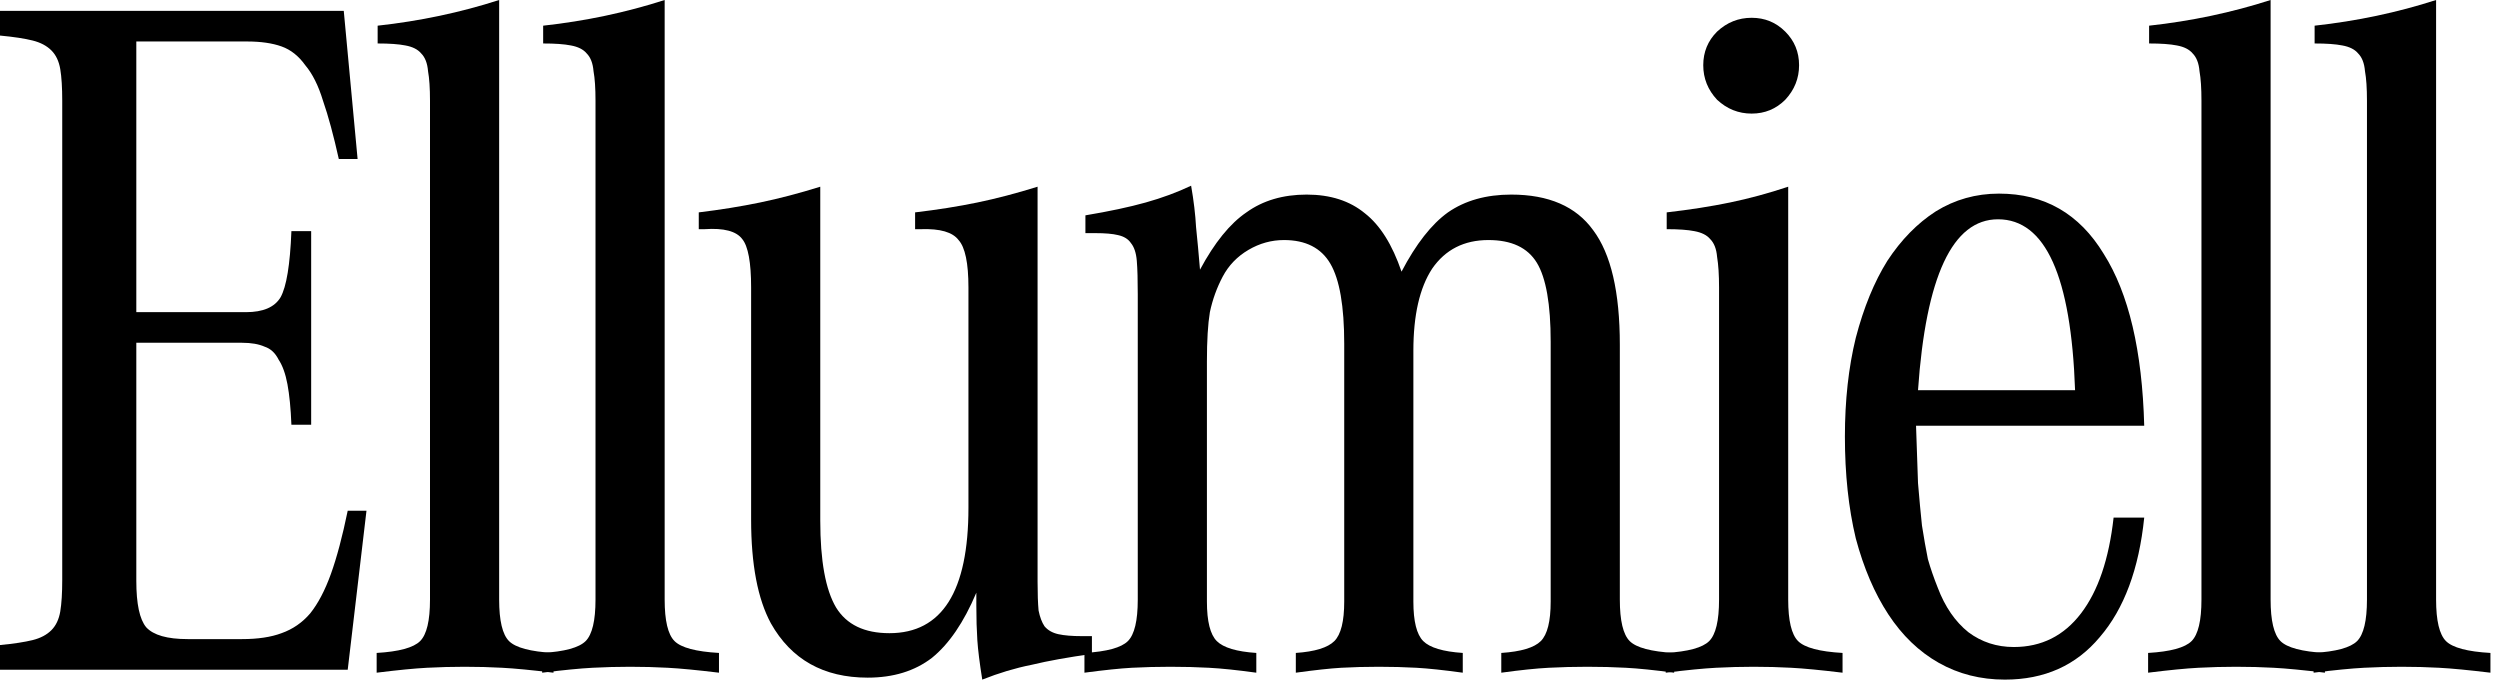
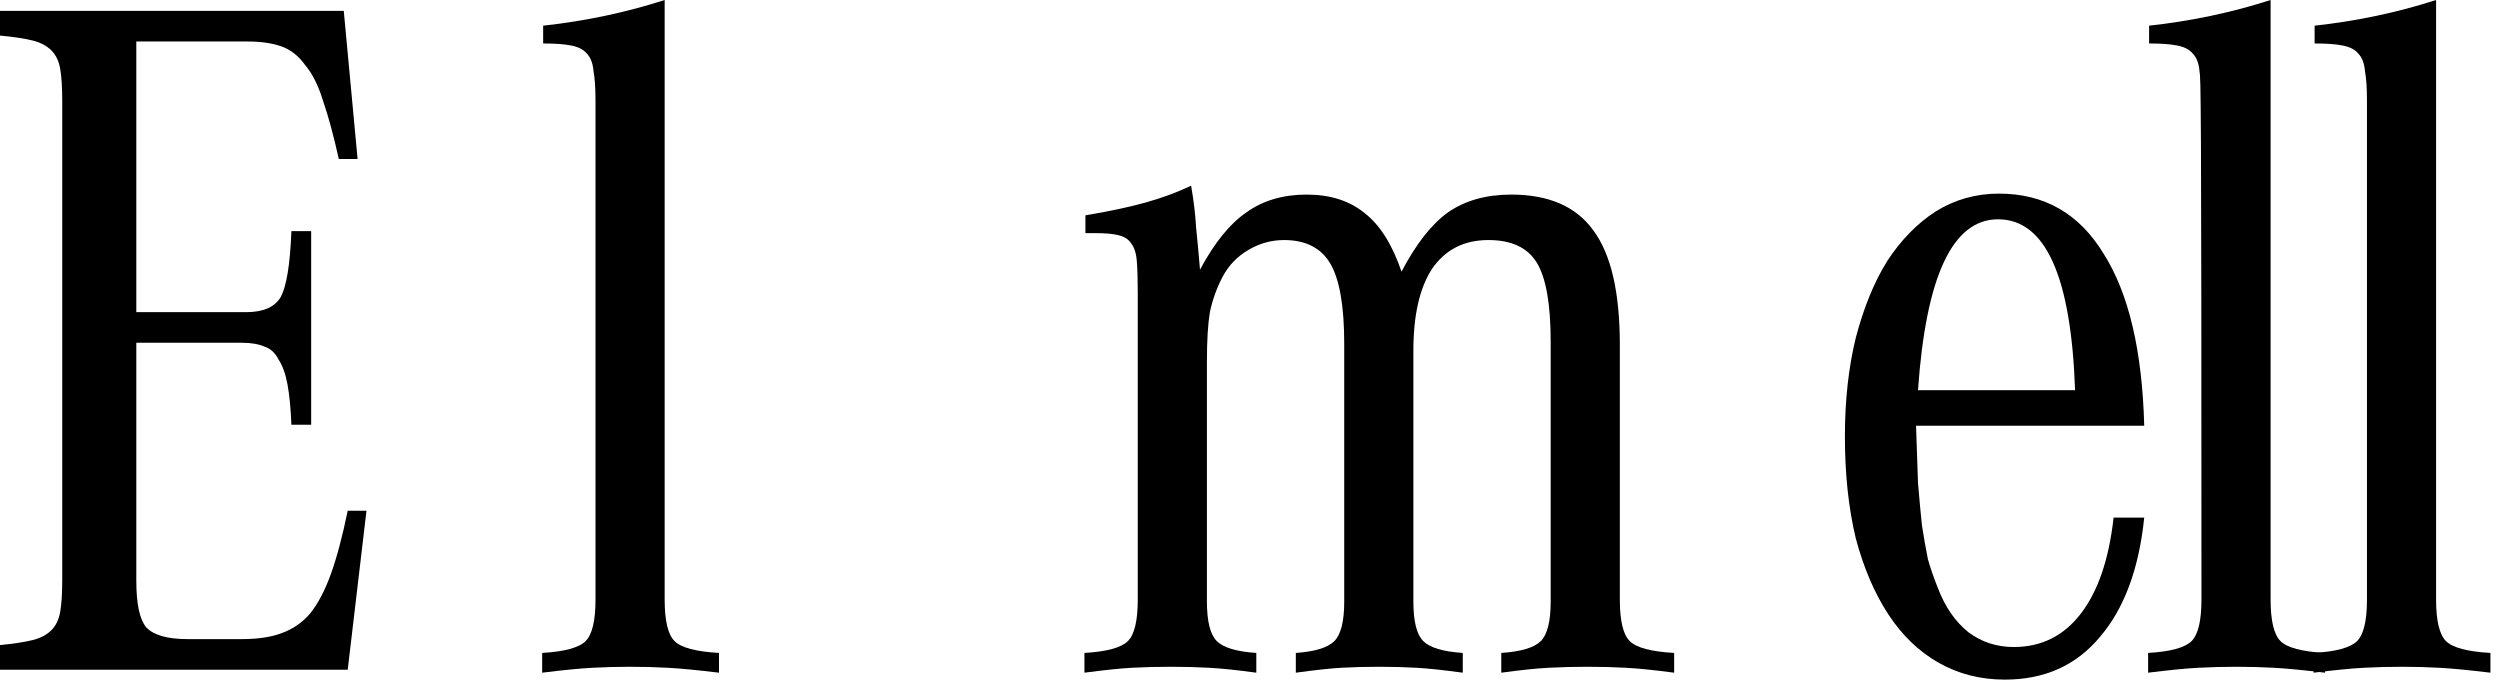
<svg xmlns="http://www.w3.org/2000/svg" width="103" height="28" viewBox="0 0 103 28" fill="none">
  <path d="M14.326 27.593H0V26.576C0.57 26.521 1.017 26.453 1.343 26.372C1.669 26.291 1.926 26.155 2.116 25.965C2.306 25.775 2.428 25.517 2.483 25.192C2.537 24.866 2.564 24.432 2.564 23.89V4.151C2.564 3.609 2.537 3.174 2.483 2.849C2.428 2.523 2.306 2.265 2.116 2.076C1.926 1.886 1.669 1.75 1.343 1.669C1.017 1.587 0.57 1.519 0 1.465V0.448H14.163L14.733 6.552H13.959C13.742 5.576 13.525 4.775 13.308 4.151C13.118 3.527 12.874 3.039 12.576 2.686C12.304 2.306 11.979 2.048 11.599 1.913C11.219 1.777 10.744 1.709 10.174 1.709H5.616V12.861H10.134C10.839 12.861 11.314 12.657 11.558 12.25C11.802 11.816 11.952 10.907 12.006 9.523H12.82V17.5H12.006C11.979 16.822 11.924 16.265 11.843 15.831C11.762 15.397 11.639 15.058 11.477 14.814C11.341 14.543 11.151 14.366 10.907 14.285C10.663 14.176 10.351 14.122 9.971 14.122H5.616V23.93C5.616 24.88 5.752 25.517 6.023 25.843C6.322 26.169 6.891 26.331 7.733 26.331H9.971C10.622 26.331 11.165 26.25 11.599 26.087C12.06 25.924 12.454 25.653 12.779 25.273C13.105 24.866 13.389 24.324 13.634 23.645C13.878 22.967 14.108 22.099 14.326 21.041H15.099L14.326 27.593Z" fill="black" />
-   <path d="M20.565 24.703C20.565 25.572 20.701 26.142 20.972 26.413C21.243 26.684 21.854 26.847 22.803 26.901V27.715C21.908 27.607 21.203 27.539 20.687 27.512C20.199 27.485 19.683 27.471 19.141 27.471C18.625 27.471 18.11 27.485 17.594 27.512C17.079 27.539 16.387 27.607 15.518 27.715V26.901C16.441 26.847 17.038 26.684 17.309 26.413C17.581 26.142 17.716 25.572 17.716 24.703V4.151C17.716 3.636 17.689 3.229 17.635 2.93C17.608 2.605 17.513 2.36 17.35 2.198C17.214 2.035 16.997 1.926 16.699 1.872C16.427 1.818 16.048 1.791 15.559 1.791V1.058C17.296 0.868 18.964 0.516 20.565 0V24.703Z" fill="black" />
  <path d="M27.384 24.703C27.384 25.572 27.519 26.142 27.791 26.413C28.062 26.684 28.672 26.847 29.622 26.901V27.715C28.727 27.607 28.021 27.539 27.506 27.512C27.017 27.485 26.502 27.471 25.959 27.471C25.444 27.471 24.928 27.485 24.413 27.512C23.897 27.539 23.205 27.607 22.337 27.715V26.901C23.259 26.847 23.856 26.684 24.128 26.413C24.399 26.142 24.535 25.572 24.535 24.703V4.151C24.535 3.636 24.508 3.229 24.453 2.93C24.426 2.605 24.331 2.36 24.168 2.198C24.033 2.035 23.816 1.926 23.517 1.872C23.246 1.818 22.866 1.791 22.378 1.791V1.058C24.114 0.868 25.783 0.516 27.384 0V24.703Z" fill="black" />
-   <path d="M28.789 8.75C29.684 8.641 30.526 8.506 31.312 8.343C32.099 8.18 32.927 7.963 33.795 7.692V21.448C33.795 23.103 34.012 24.297 34.446 25.029C34.88 25.735 35.613 26.087 36.644 26.087C38.814 26.087 39.9 24.364 39.9 20.919V11.843C39.9 10.839 39.764 10.188 39.493 9.89C39.248 9.564 38.733 9.415 37.946 9.442H37.702V8.75C38.624 8.641 39.479 8.506 40.266 8.343C41.053 8.18 41.88 7.963 42.748 7.692V23.971C42.748 24.459 42.762 24.853 42.789 25.151C42.843 25.422 42.925 25.64 43.033 25.802C43.169 25.965 43.359 26.074 43.603 26.128C43.847 26.182 44.173 26.209 44.58 26.209H44.987V26.942C44.01 27.078 43.183 27.227 42.504 27.39C41.826 27.525 41.148 27.729 40.469 28C40.361 27.322 40.293 26.779 40.266 26.372C40.239 25.965 40.225 25.49 40.225 24.948V24.419C39.71 25.64 39.099 26.535 38.394 27.105C37.688 27.647 36.807 27.919 35.748 27.919C33.931 27.919 32.601 27.172 31.76 25.68C31.217 24.676 30.946 23.252 30.946 21.407V11.843C30.946 10.812 30.824 10.147 30.58 9.849C30.336 9.523 29.82 9.388 29.033 9.442H28.789V8.75Z" fill="black" />
  <path d="M44.719 8.872C45.696 8.709 46.524 8.533 47.202 8.343C47.88 8.153 48.504 7.922 49.074 7.651C49.183 8.275 49.25 8.845 49.278 9.36C49.332 9.876 49.386 10.459 49.44 11.111C50.037 9.998 50.675 9.211 51.353 8.75C52.031 8.262 52.859 8.017 53.836 8.017C54.812 8.017 55.613 8.275 56.237 8.791C56.861 9.279 57.363 10.079 57.743 11.192C58.34 10.052 58.977 9.238 59.656 8.75C60.361 8.262 61.229 8.017 62.26 8.017C63.807 8.017 64.933 8.506 65.638 9.483C66.371 10.459 66.737 12.033 66.737 14.204V24.703C66.737 25.572 66.873 26.142 67.144 26.413C67.415 26.684 68.026 26.847 68.975 26.901V27.715C68.161 27.607 67.497 27.539 66.981 27.512C66.493 27.485 65.964 27.471 65.394 27.471C64.851 27.471 64.322 27.485 63.807 27.512C63.291 27.539 62.64 27.607 61.853 27.715V26.901C62.667 26.847 63.21 26.684 63.481 26.413C63.752 26.142 63.888 25.599 63.888 24.785V14.081C63.888 12.535 63.698 11.45 63.318 10.826C62.938 10.202 62.274 9.89 61.324 9.89C60.32 9.89 59.547 10.283 59.004 11.07C58.489 11.857 58.231 12.983 58.231 14.448V24.785C58.231 25.599 58.367 26.142 58.638 26.413C58.909 26.684 59.452 26.847 60.266 26.901V27.715C59.479 27.607 58.842 27.539 58.353 27.512C57.865 27.485 57.349 27.471 56.807 27.471C56.264 27.471 55.748 27.485 55.26 27.512C54.799 27.539 54.175 27.607 53.388 27.715V26.901C54.175 26.847 54.704 26.684 54.975 26.413C55.247 26.142 55.382 25.599 55.382 24.785V14.163C55.382 12.616 55.192 11.517 54.812 10.866C54.433 10.215 53.795 9.89 52.9 9.89C52.384 9.89 51.896 10.025 51.435 10.296C50.973 10.568 50.621 10.934 50.376 11.395C50.132 11.857 49.956 12.345 49.847 12.861C49.766 13.349 49.725 14.027 49.725 14.895V24.785C49.725 25.599 49.861 26.142 50.132 26.413C50.404 26.684 50.946 26.847 51.76 26.901V27.715C50.973 27.607 50.322 27.539 49.807 27.512C49.318 27.485 48.789 27.471 48.219 27.471C47.677 27.471 47.148 27.485 46.632 27.512C46.144 27.539 45.493 27.607 44.679 27.715V26.901C45.601 26.847 46.198 26.684 46.469 26.413C46.741 26.142 46.876 25.572 46.876 24.703V12.128C46.876 11.531 46.863 11.07 46.836 10.744C46.809 10.419 46.727 10.174 46.592 10.012C46.483 9.849 46.307 9.74 46.062 9.686C45.845 9.632 45.533 9.605 45.126 9.605H44.719V8.872Z" fill="black" />
-   <path d="M73.674 24.703C73.674 25.572 73.81 26.142 74.081 26.413C74.353 26.684 74.963 26.847 75.913 26.901V27.715C75.017 27.607 74.312 27.539 73.796 27.512C73.308 27.485 72.793 27.471 72.25 27.471C71.734 27.471 71.219 27.485 70.703 27.512C70.188 27.539 69.496 27.607 68.628 27.715V26.901C69.55 26.847 70.147 26.684 70.418 26.413C70.69 26.142 70.825 25.572 70.825 24.703V11.843C70.825 11.328 70.798 10.907 70.744 10.581C70.717 10.256 70.622 10.012 70.459 9.849C70.323 9.686 70.106 9.578 69.808 9.523C69.537 9.469 69.157 9.442 68.668 9.442V8.75C69.618 8.641 70.486 8.506 71.273 8.343C72.06 8.18 72.86 7.963 73.674 7.692V24.703ZM72.168 0.733C72.711 0.733 73.172 0.922 73.552 1.302C73.932 1.682 74.122 2.143 74.122 2.686C74.122 3.229 73.932 3.703 73.552 4.11C73.172 4.49 72.711 4.68 72.168 4.68C71.626 4.68 71.151 4.49 70.744 4.11C70.364 3.703 70.174 3.229 70.174 2.686C70.174 2.143 70.364 1.682 70.744 1.302C71.151 0.922 71.626 0.733 72.168 0.733Z" fill="black" />
  <path d="M88.342 21.326C88.125 23.442 87.514 25.083 86.51 26.25C85.534 27.417 84.231 28 82.603 28C81.599 28 80.691 27.769 79.876 27.308C79.062 26.847 78.371 26.182 77.801 25.314C77.231 24.446 76.784 23.401 76.458 22.18C76.159 20.932 76.01 19.535 76.01 17.988C76.01 16.496 76.159 15.139 76.458 13.919C76.784 12.671 77.218 11.612 77.76 10.744C78.33 9.876 78.995 9.198 79.754 8.709C80.541 8.221 81.409 7.977 82.359 7.977C84.231 7.977 85.669 8.804 86.673 10.459C87.704 12.087 88.26 14.448 88.342 17.541H78.941C78.968 18.436 78.995 19.223 79.022 19.901C79.076 20.552 79.13 21.136 79.185 21.651C79.266 22.167 79.347 22.628 79.429 23.035C79.537 23.415 79.673 23.808 79.836 24.215C80.134 25.002 80.555 25.612 81.097 26.047C81.64 26.453 82.264 26.657 82.969 26.657C84.109 26.657 85.031 26.196 85.737 25.273C86.442 24.351 86.89 23.035 87.08 21.326H88.342ZM85.493 16.076C85.33 11.382 84.272 9.035 82.318 9.035C80.446 9.035 79.347 11.382 79.022 16.076H85.493Z" fill="black" />
-   <path d="M93.549 24.703C93.549 25.572 93.685 26.142 93.956 26.413C94.227 26.684 94.838 26.847 95.787 26.901V27.715C94.892 27.607 94.187 27.539 93.671 27.512C93.183 27.485 92.667 27.471 92.125 27.471C91.609 27.471 91.094 27.485 90.578 27.512C90.063 27.539 89.371 27.607 88.502 27.715V26.901C89.425 26.847 90.022 26.684 90.293 26.413C90.564 26.142 90.7 25.572 90.7 24.703V4.151C90.7 3.636 90.673 3.229 90.619 2.93C90.592 2.605 90.497 2.36 90.334 2.198C90.198 2.035 89.981 1.926 89.683 1.872C89.411 1.818 89.032 1.791 88.543 1.791V1.058C90.28 0.868 91.948 0.516 93.549 0V24.703Z" fill="black" />
+   <path d="M93.549 24.703C93.549 25.572 93.685 26.142 93.956 26.413C94.227 26.684 94.838 26.847 95.787 26.901V27.715C94.892 27.607 94.187 27.539 93.671 27.512C93.183 27.485 92.667 27.471 92.125 27.471C91.609 27.471 91.094 27.485 90.578 27.512C90.063 27.539 89.371 27.607 88.502 27.715V26.901C89.425 26.847 90.022 26.684 90.293 26.413C90.564 26.142 90.7 25.572 90.7 24.703C90.7 3.636 90.673 3.229 90.619 2.93C90.592 2.605 90.497 2.36 90.334 2.198C90.198 2.035 89.981 1.926 89.683 1.872C89.411 1.818 89.032 1.791 88.543 1.791V1.058C90.28 0.868 91.948 0.516 93.549 0V24.703Z" fill="black" />
  <path d="M100.367 24.703C100.367 25.572 100.503 26.142 100.774 26.413C101.046 26.684 101.656 26.847 102.606 26.901V27.715C101.71 27.607 101.005 27.539 100.49 27.512C100.001 27.485 99.486 27.471 98.943 27.471C98.427 27.471 97.912 27.485 97.397 27.512C96.881 27.539 96.189 27.607 95.321 27.715V26.901C96.243 26.847 96.84 26.684 97.112 26.413C97.383 26.142 97.519 25.572 97.519 24.703V4.151C97.519 3.636 97.492 3.229 97.437 2.93C97.41 2.605 97.315 2.36 97.152 2.198C97.017 2.035 96.8 1.926 96.501 1.872C96.23 1.818 95.85 1.791 95.362 1.791V1.058C97.098 0.868 98.767 0.516 100.367 0V24.703Z" fill="black" />
</svg>